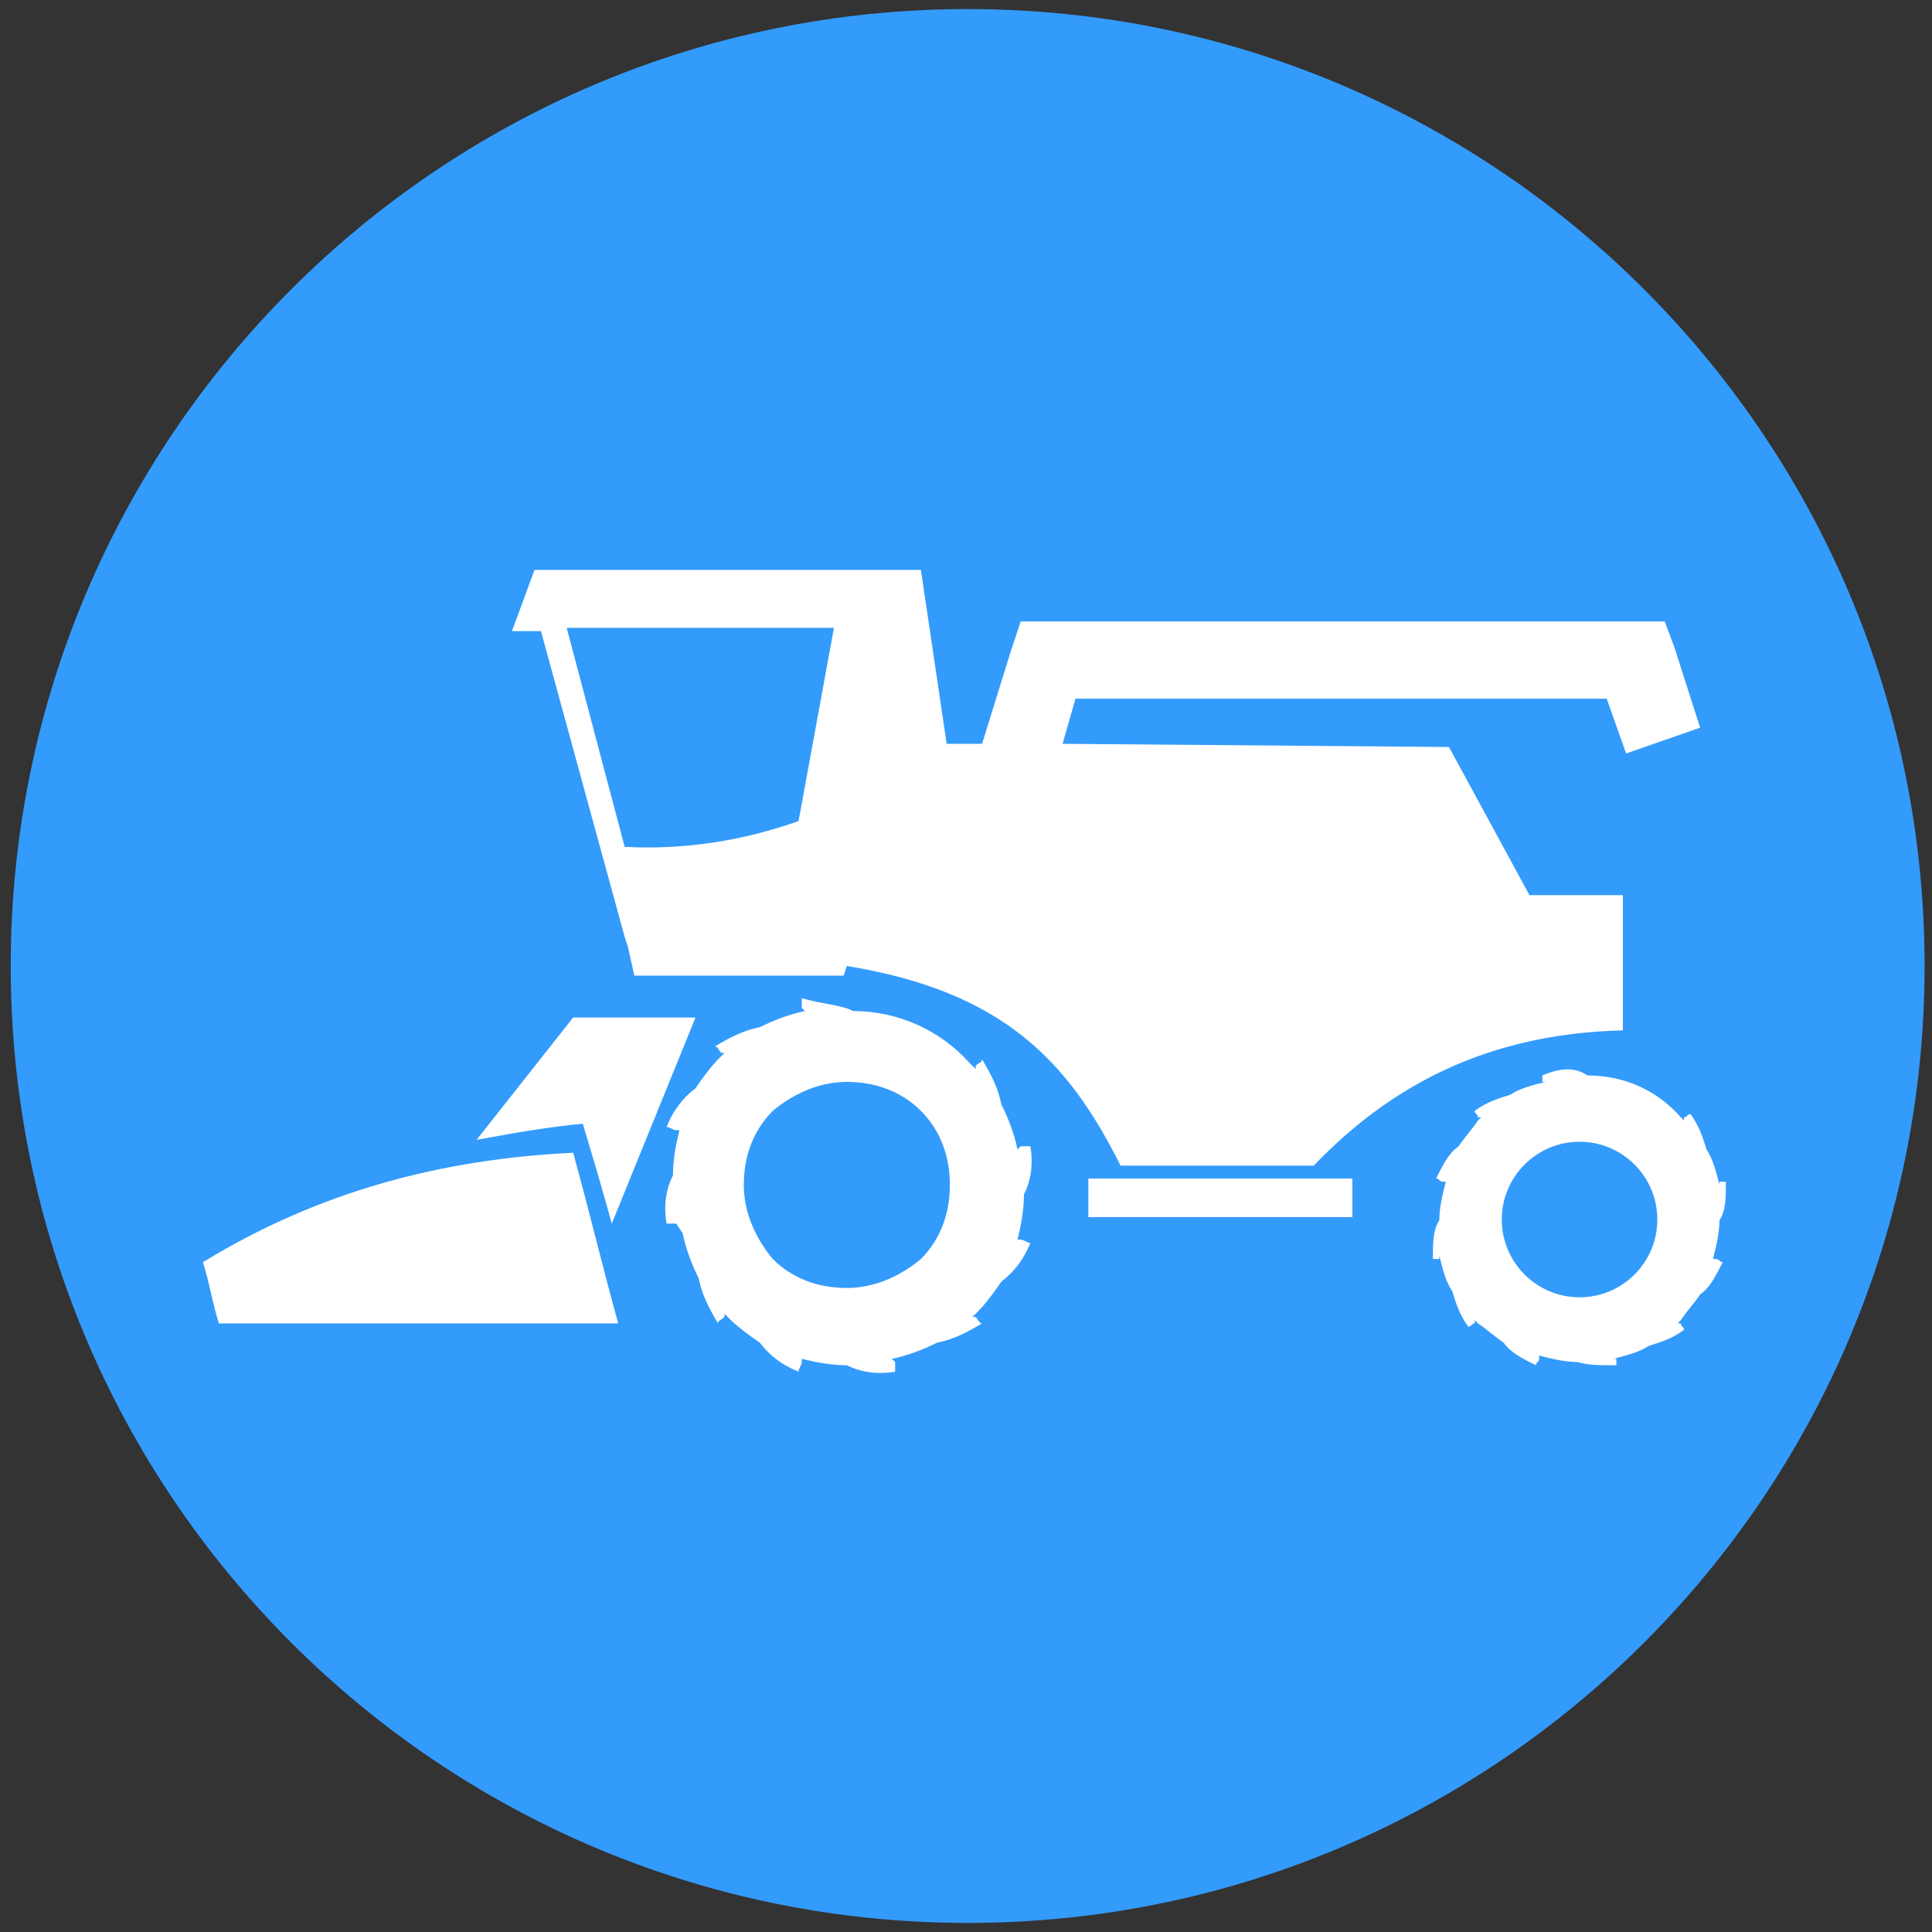
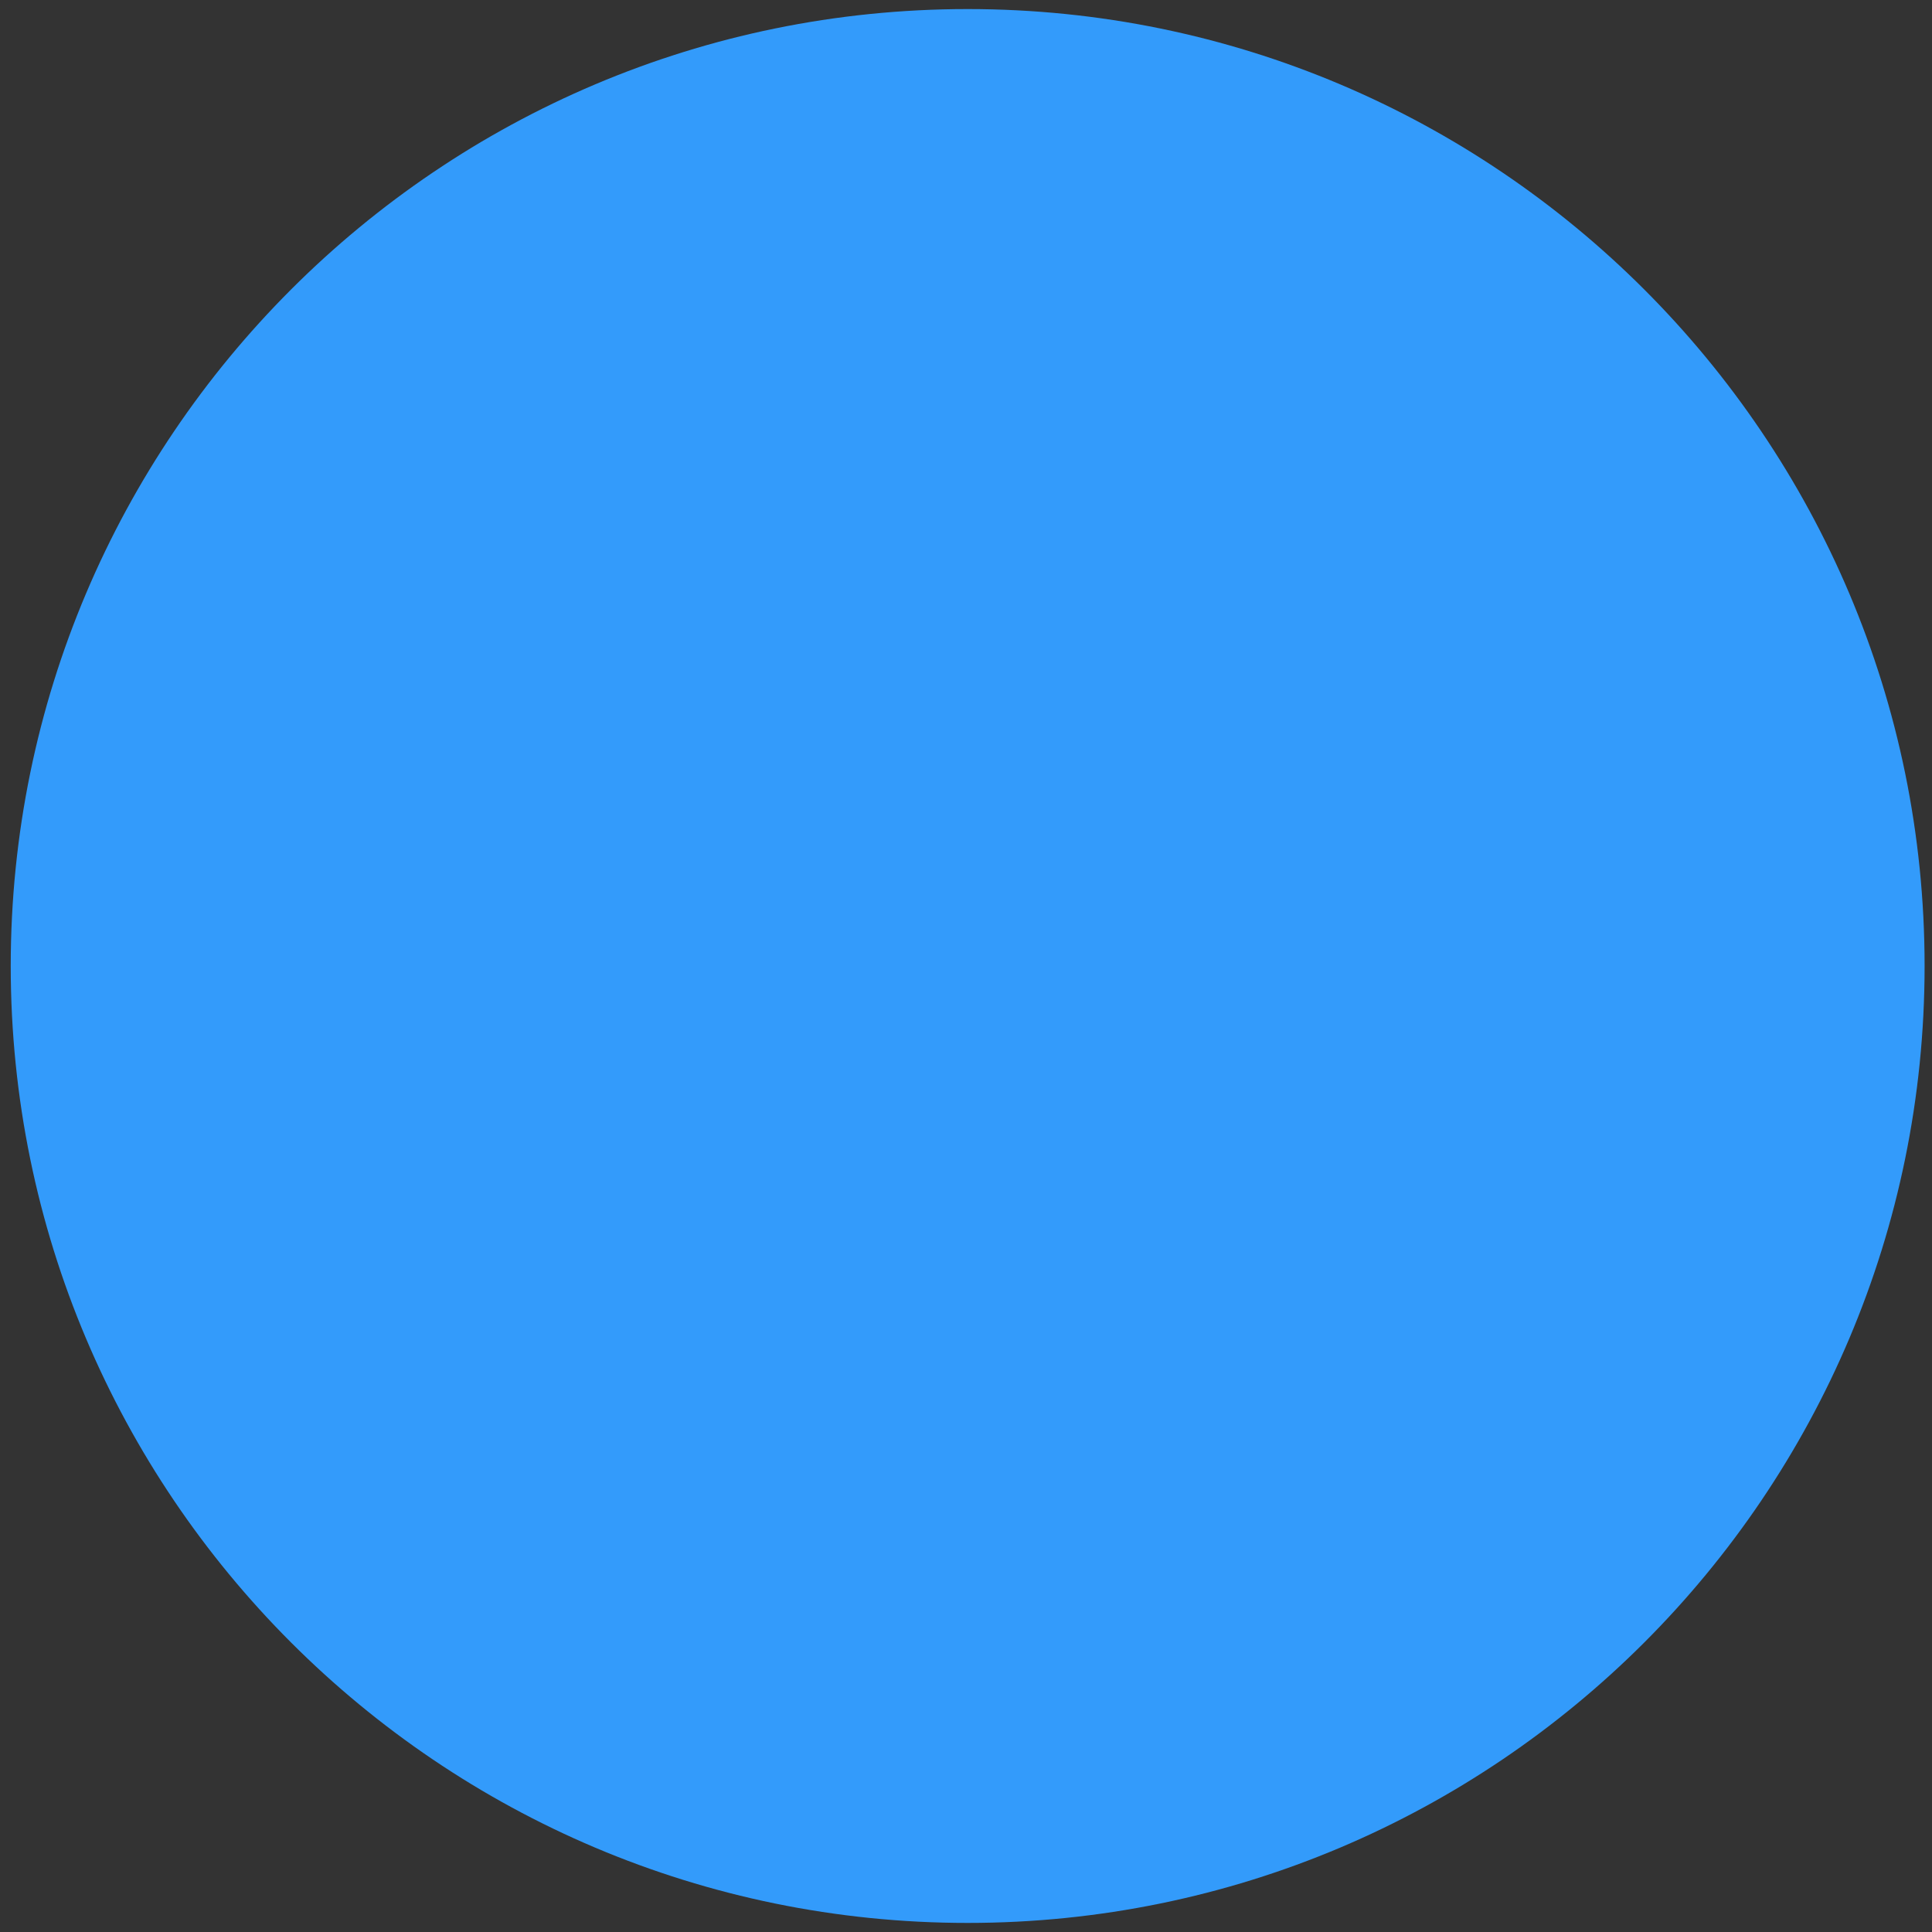
<svg xmlns="http://www.w3.org/2000/svg" id="master-artboard" viewBox="0 0 980 980" version="1.1" x="0px" y="0px" style="enable-background:new 0 0 336 235.2;" width="980px" height="980px">
  <rect x="0" y="0" width="980" height="980" fill="#333333" stroke="none" />
  <rect id="ee-background" x="0" y="0" width="980" height="980" style="fill: white; fill-opacity: 0; pointer-events: none;" />
  <defs>
    <style id="ee-google-fonts">@import url(https://fonts.googleapis.com/css?family=Audiowide:400);</style>
  </defs>
  <g transform="matrix(9.708, 0, 0, 9.708, -5838.773, -441.969)">
    <g id="g-1" transform="matrix(1, 0, 0, 1, 0, 0)">
      <g id="g-2">
        <path class="st0" d="M652,46c27.6,0,50,22.4,50,50s-22.4,50-50,50s-50-22.4-50-50S624.4,46,652,46z" style="fill: rgb(51, 155, 251);" />
      </g>
    </g>
  </g>
  <g transform="matrix(16.333, 0, 0, 16.333, 0, 0)" />
  <g transform="matrix(16.333, 0, 0, 16.333, 0, 0)">
    <g id="Layer_1">
-       <path fill="#ffffff" fillrule="evenodd" cliprule="evenodd" d="M26.5,31.4c1.4,0,2.7,0.6,3.6,1.6c0.1,0.1,0.1,0.1,0.2,0.2l0-0.1c0.1-0.1,0.2-0.1,0.2-0.2&#10;&#09;c0.3,0.5,0.5,0.9,0.6,1.4l0,0c0.2,0.4,0.4,0.9,0.5,1.4l0.1-0.1c0.1,0,0.2,0,0.3,0c0.1,0.6,0,1.1-0.2,1.5l0,0c0,0.5-0.1,1-0.2,1.4&#10;&#09;l0.1,0c0.1,0,0.2,0.1,0.3,0.1c-0.2,0.5-0.5,0.9-0.9,1.2l0,0c-0.2,0.3-0.5,0.7-0.7,0.9c-0.1,0.1-0.1,0.1-0.2,0.2l0.1,0&#10;&#09;c0.1,0.1,0.1,0.2,0.2,0.2c-0.5,0.3-0.9,0.5-1.4,0.6l0,0c-0.4,0.2-0.9,0.4-1.4,0.5l0.1,0.1c0,0.1,0,0.2,0,0.3c-0.6,0.1-1.1,0-1.5-0.2&#10;&#09;l0,0c-0.5,0-1-0.1-1.4-0.2l0,0.1c0,0.1-0.1,0.2-0.1,0.3c-0.5-0.2-0.9-0.5-1.2-0.9l0,0c-0.3-0.2-0.7-0.5-0.9-0.7&#10;&#09;c-0.1-0.1-0.1-0.1-0.2-0.2l0,0.1c-0.1,0.1-0.2,0.1-0.2,0.2c-0.3-0.5-0.5-0.9-0.6-1.4l0,0c-0.2-0.4-0.4-0.9-0.5-1.4L21,38&#10;&#09;c-0.1,0-0.2,0-0.3,0c-0.1-0.6,0-1.1,0.2-1.5l0,0c0-0.5,0.1-1,0.2-1.4l-0.1,0c-0.1,0-0.2-0.1-0.3-0.1c0.2-0.5,0.5-0.9,0.9-1.2l0,0&#10;&#09;c0.2-0.3,0.5-0.7,0.7-0.9c0.1-0.1,0.1-0.1,0.2-0.2l-0.1,0c-0.1-0.1-0.1-0.2-0.2-0.2c0.5-0.3,0.9-0.5,1.4-0.6l0,0&#10;&#09;c0.4-0.2,0.9-0.4,1.4-0.5l-0.1-0.1c0-0.1,0-0.2,0-0.3C25.6,31.2,26.1,31.2,26.5,31.4L26.5,31.4L26.5,31.4z M19,38l2.6-6.4h-3.8&#10;&#09;l-3,3.8c1.1-0.2,2.2-0.4,3.3-0.5C18.4,35.9,18.7,36.9,19,38L19,38z M17.8,35.8c0.5,1.8,0.9,3.5,1.4,5.3c-4.1,0-8.3,0-12.4,0&#10;&#09;c-0.2-0.6-0.3-1.3-0.5-1.9C9.9,37,13.7,36,17.8,35.8L17.8,35.8z M33.8,36.6H42v1.2h-8.2V36.6L33.8,36.6z M30.5,23.1l-1.1,0l-0.8-5.4&#10;&#09;h-1.4H16.6l-0.7,1.9h0.9l2.6,9.5l0.1,0.3h0l0.2,0.9h6.5l0.1-0.3c4.9,0.8,6.9,3,8.5,6.2h6c2.3-2.4,5.3-4.1,9.6-4.2v-4.2h-2.9L45,23.2&#10;&#09;l-12-0.1l0.4-1.4h16.5l0.6,1.7l2.3-0.8L52,20.1l-0.3-0.8h-0.9H32.6h-0.9l-0.3,0.9L30.5,23.1L30.5,23.1z M24.8,25.5&#10;&#09;c-1.7,0.6-3.5,0.9-5.4,0.8l-1.8-6.8h8.3L24.8,25.5L24.8,25.5z M49.3,33.4c1.2,0,2.2,0.5,2.9,1.3c0,0,0.1,0.1,0.1,0.1l0-0.1&#10;&#09;c0.1,0,0.1-0.1,0.2-0.1c0.3,0.4,0.4,0.8,0.5,1.1l0,0c0.2,0.3,0.3,0.7,0.4,1.1l0-0.1c0.1,0,0.2,0,0.2,0c0,0.5,0,0.9-0.2,1.2l0,0&#10;&#09;c0,0.4-0.1,0.8-0.2,1.2l0.1,0c0.1,0,0.1,0.1,0.2,0.1c-0.2,0.4-0.4,0.8-0.7,1l0,0c-0.2,0.3-0.4,0.5-0.6,0.8c0,0-0.1,0.1-0.1,0.1&#10;&#09;l0.1,0c0,0.1,0.1,0.1,0.1,0.2c-0.4,0.3-0.8,0.4-1.1,0.5l0,0c-0.3,0.2-0.7,0.3-1.1,0.4l0.1,0c0,0.1,0,0.2,0,0.2c-0.5,0-0.9,0-1.2-0.1&#10;&#09;l0,0c-0.4,0-0.8-0.1-1.2-0.2l0,0.1c0,0.1-0.1,0.1-0.1,0.2c-0.4-0.2-0.8-0.4-1-0.7l0,0c-0.3-0.2-0.5-0.4-0.8-0.6c0,0-0.1-0.1-0.1-0.1&#10;&#09;l0,0.1c-0.1,0-0.1,0.1-0.2,0.1c-0.3-0.4-0.4-0.8-0.5-1.1l0,0c-0.2-0.3-0.3-0.7-0.4-1.1l0,0.1c-0.1,0-0.2,0-0.2,0&#10;&#09;c0-0.5,0-0.9,0.2-1.2l0,0c0-0.4,0.1-0.8,0.2-1.2l-0.1,0c-0.1,0-0.1-0.1-0.2-0.1c0.2-0.4,0.4-0.8,0.7-1l0,0c0.2-0.3,0.4-0.5,0.6-0.8&#10;&#09;c0,0,0.1-0.1,0.1-0.1l-0.1,0c0-0.1-0.1-0.1-0.1-0.2c0.4-0.3,0.8-0.4,1.1-0.5l0,0c0.3-0.2,0.7-0.3,1.1-0.4l-0.1,0c0-0.1,0-0.2,0-0.2&#10;&#09;C48.6,33.1,49,33.2,49.3,33.4L49.3,33.4L49.3,33.4z M51,35.9c0.5,0.5,0.8,1.1,0.8,1.9c0,0.7-0.3,1.4-0.8,1.9&#10;&#09;c-0.5,0.5-1.1,0.8-1.9,0.8c-0.7,0-1.4-0.3-1.9-0.8c-0.5-0.5-0.8-1.1-0.8-1.9c0-0.7,0.3-1.4,0.8-1.9c0.5-0.5,1.1-0.8,1.9-0.8&#10;&#09;C49.9,35.1,50.5,35.4,51,35.9L51,35.9z M28.6,34.5c-0.6-0.6-1.4-0.9-2.3-0.9s-1.7,0.4-2.3,0.9c-0.6,0.6-0.9,1.4-0.9,2.3&#10;&#09;c0,0.9,0.4,1.7,0.9,2.3c0.6,0.6,1.4,0.9,2.3,0.9s1.7-0.4,2.3-0.9c0.6-0.6,0.9-1.4,0.9-2.3C29.5,35.9,29.2,35.1,28.6,34.5z" />
-     </g>
+       </g>
  </g>
  <g transform="matrix(0.789, 0, 0, 0.789, 286.794, 542.856)">
    <g id="g-5" transform="matrix(1, 0, 0, 1, 0, 0)">
      <g id="g-6">
-         <path class="st0" d="M652,46c27.6,0,50,22.4,50,50s-22.4,50-50,50s-50-22.4-50-50S624.4,46,652,46z" style="fill: rgb(51, 155, 251);" />
-       </g>
+         </g>
    </g>
  </g>
</svg>